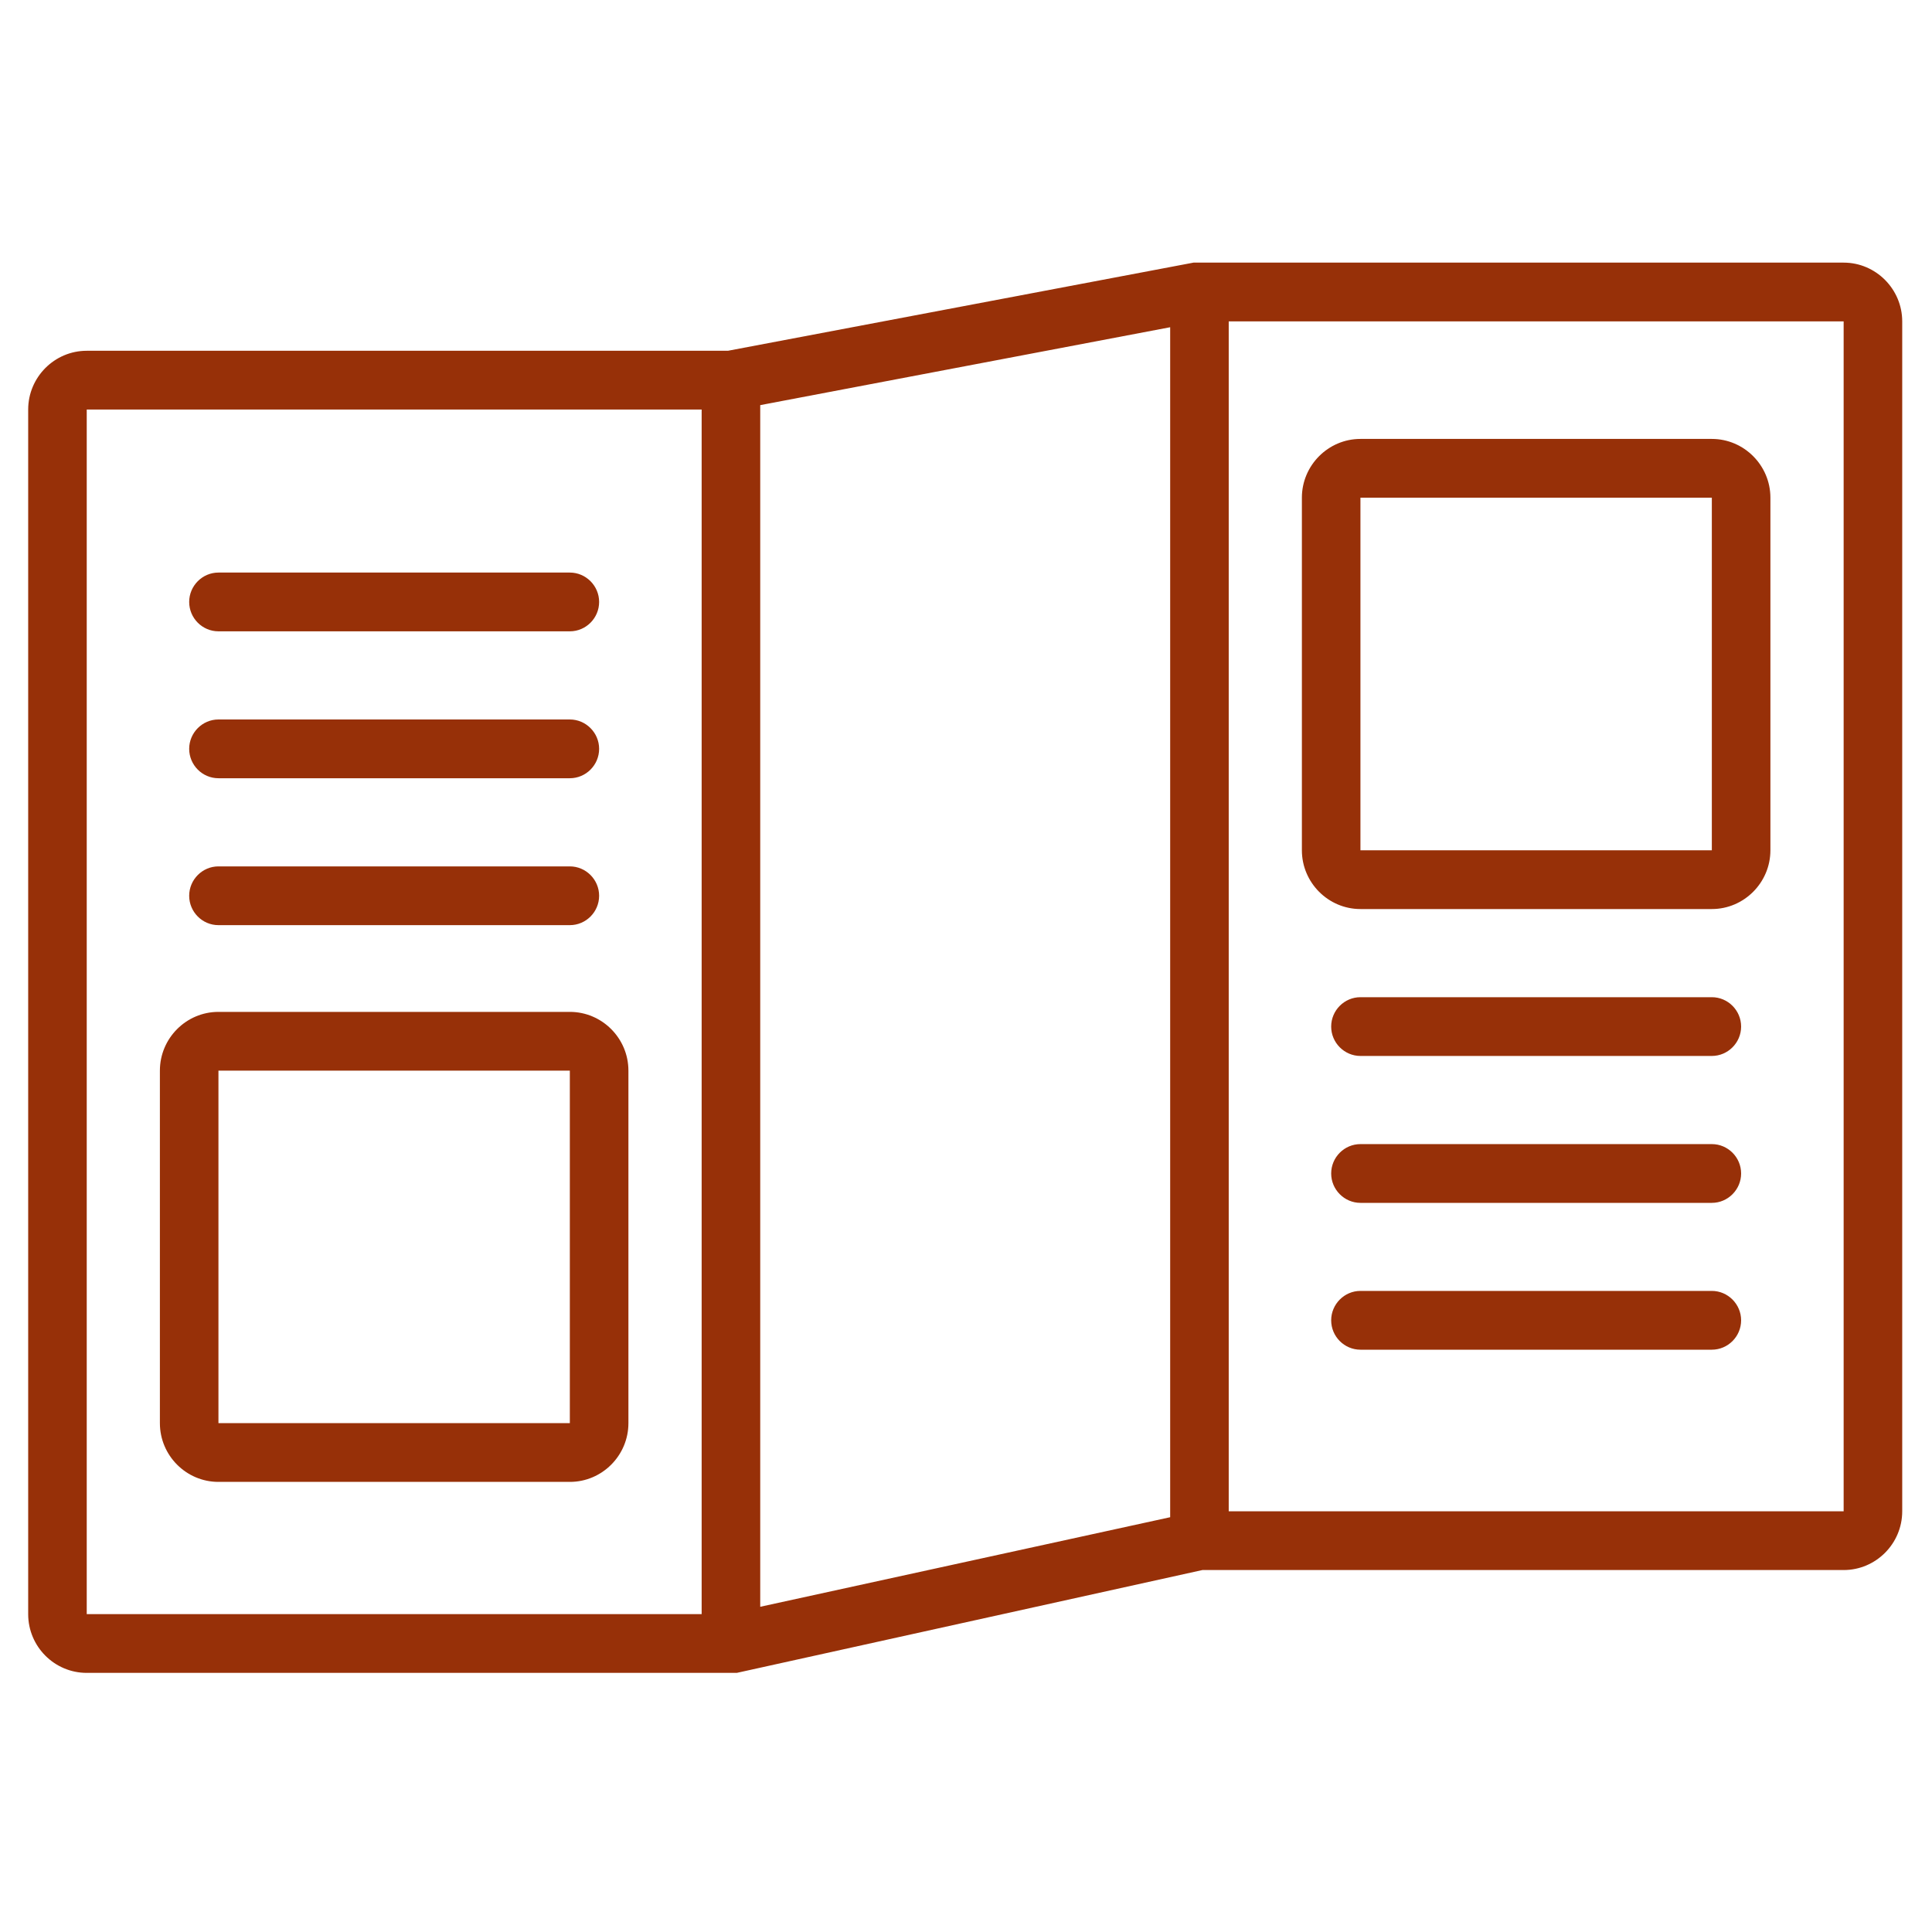
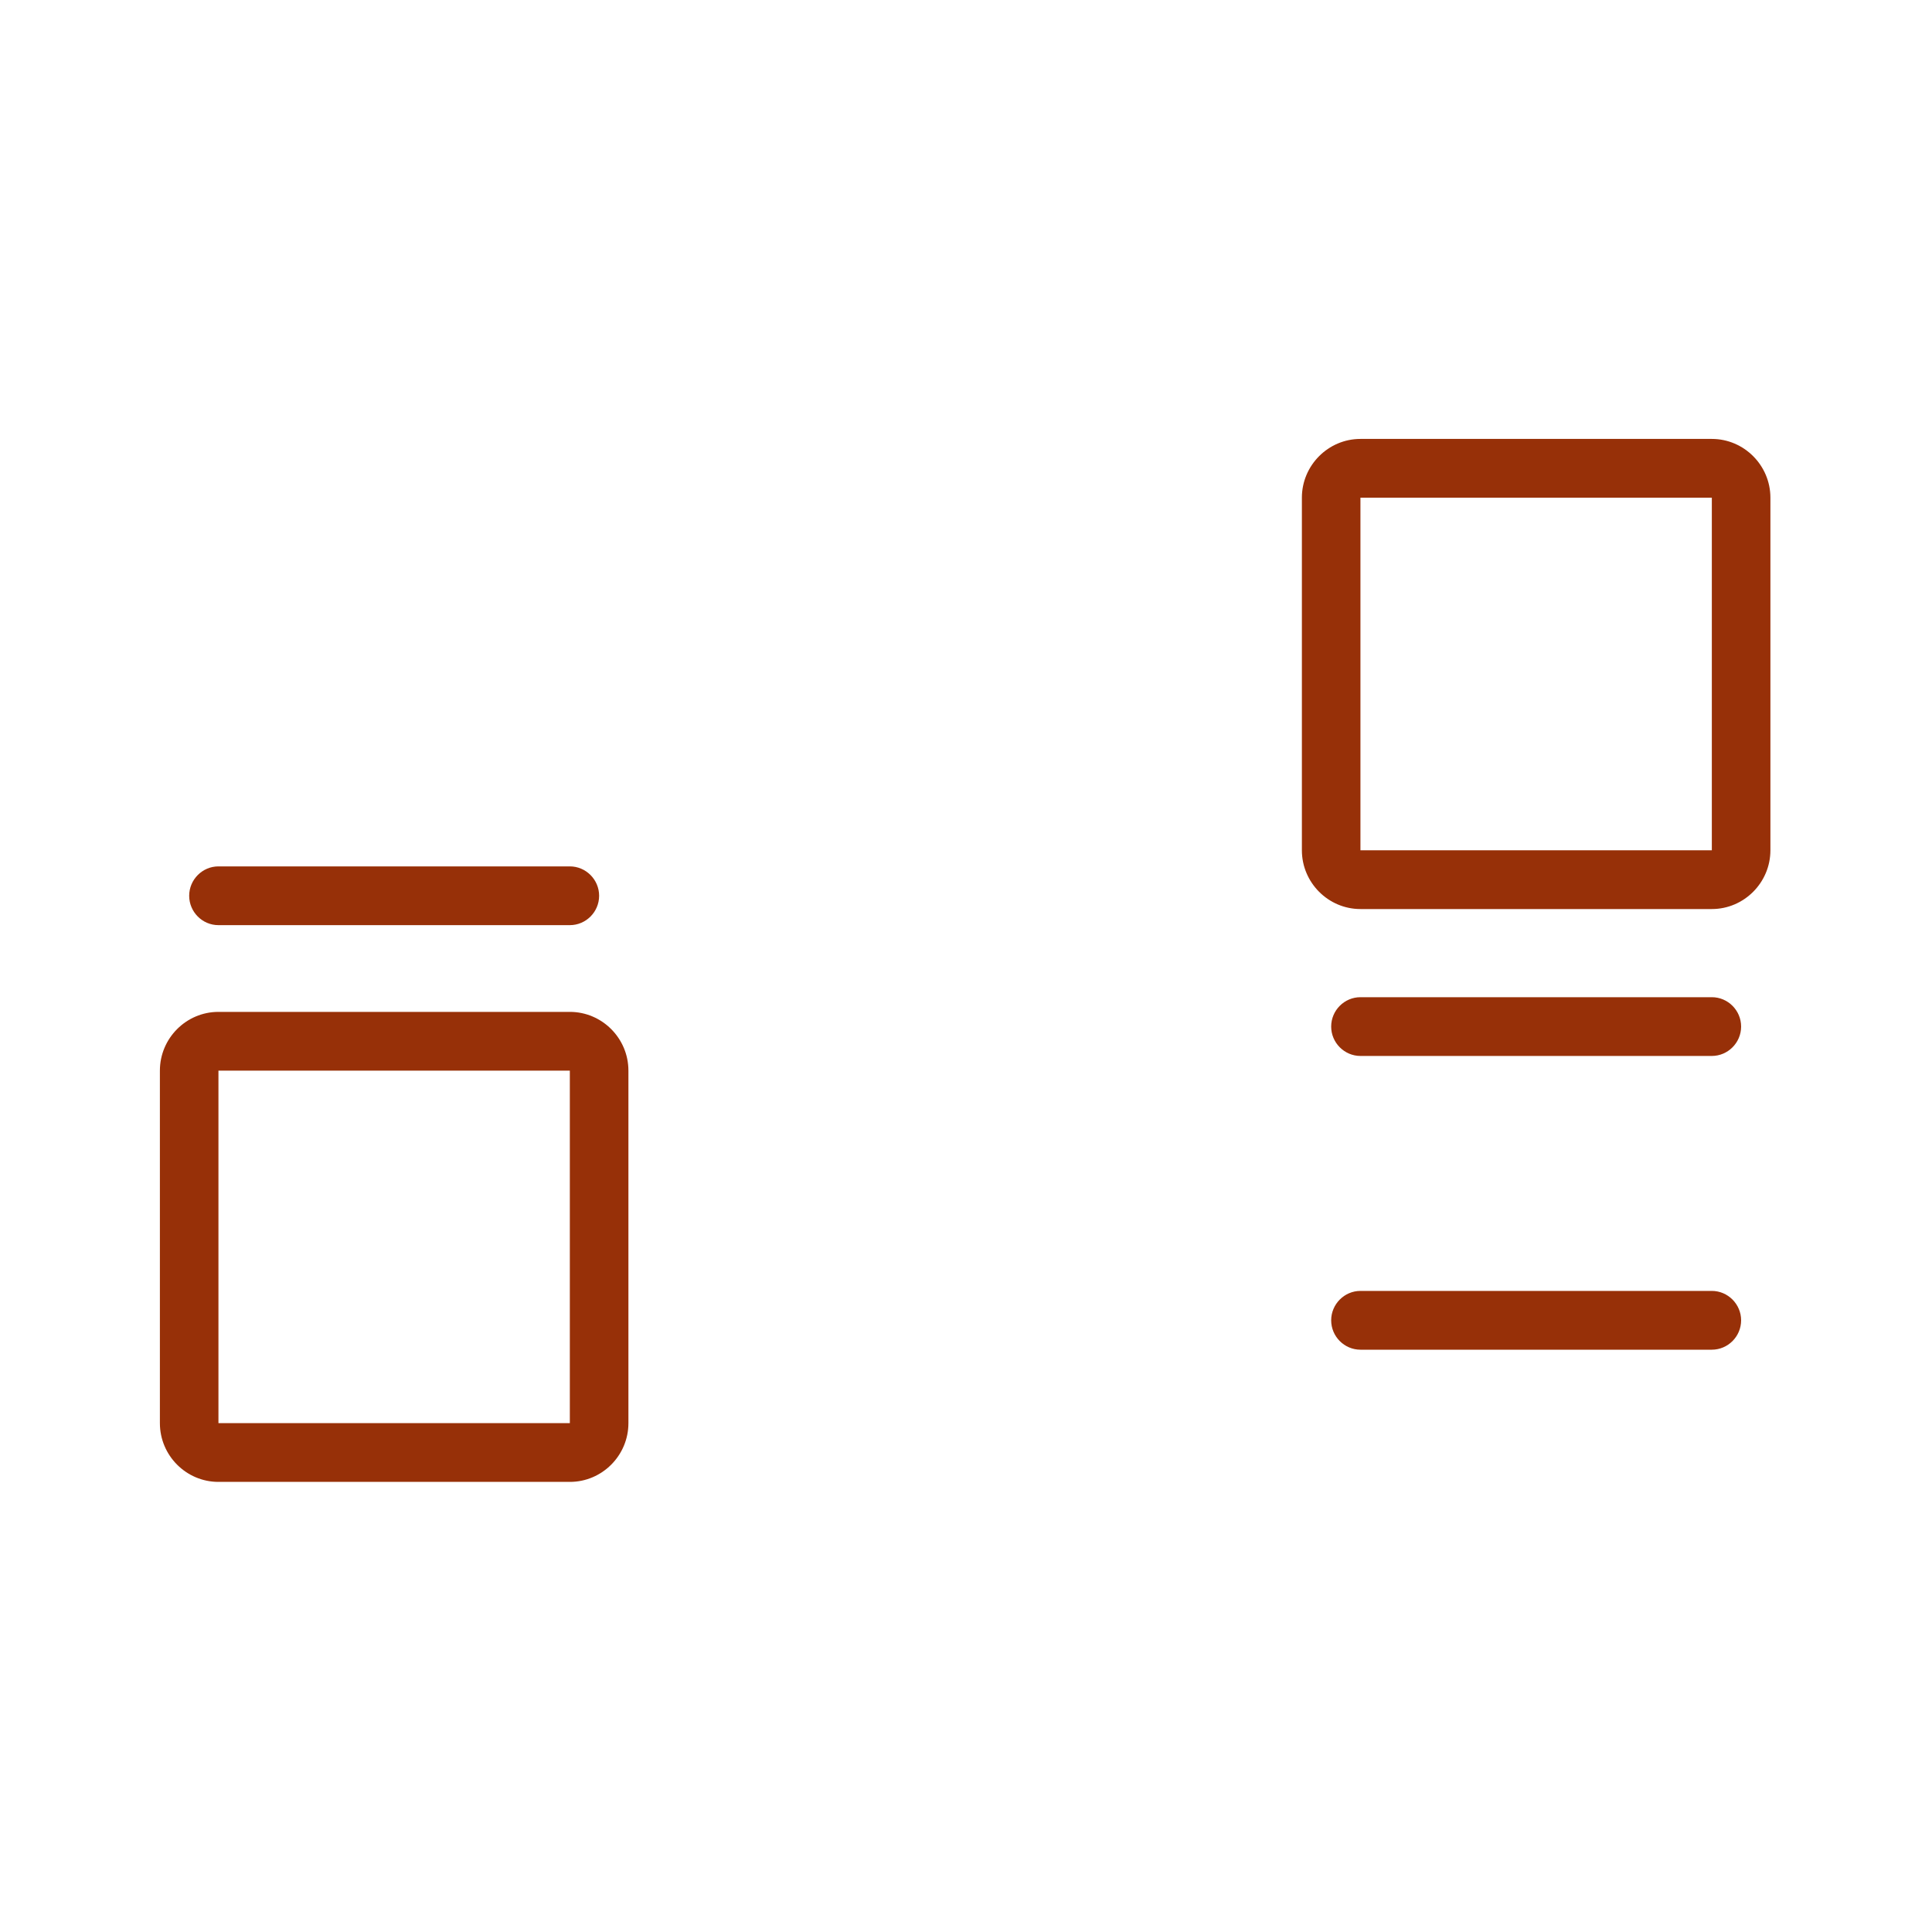
<svg xmlns="http://www.w3.org/2000/svg" width="75pt" height="75pt" viewBox="0 0 75 75" version="1.2">
  <defs>
    <clipPath id="clip1">
      <path d="M 1.094 10.195 L 73.844 10.195 L 73.844 64.945 L 1.094 64.945 Z M 1.094 10.195 " />
    </clipPath>
  </defs>
  <g id="surface1">
    <g clip-path="url(#clip1)" clip-rule="nonzero">
-       <path style=" stroke:none;fill-rule:nonzero;fill:rgb(59.219%,18.819%,3.139%);fill-opacity:1;" d="M 71.57 10.195 L 46.562 10.195 C 46.504 10.195 46.445 10.195 46.391 10.195 C 46.391 10.195 46.332 10.195 46.332 10.195 L 28.258 13.617 L 3.367 13.617 C 2.113 13.617 1.094 14.645 1.094 15.898 L 1.094 62.66 C 1.094 63.918 2.113 64.941 3.367 64.941 L 28.375 64.941 C 28.43 64.941 28.543 64.941 28.602 64.941 L 46.676 60.949 L 71.57 60.949 C 72.82 60.949 73.844 59.926 73.844 58.668 L 73.844 12.477 C 73.844 11.223 72.82 10.195 71.57 10.195 Z M 27.238 62.66 L 3.367 62.66 L 3.367 15.898 L 27.238 15.898 Z M 45.426 58.898 L 29.512 62.375 L 29.512 15.727 L 45.426 12.703 Z M 47.699 58.668 L 47.699 12.477 L 71.57 12.477 L 71.57 58.668 Z M 47.699 58.668 " />
-     </g>
+       </g>
    <path style=" stroke:none;fill-rule:nonzero;fill:rgb(59.219%,18.819%,3.139%);fill-opacity:1;" d="M 66.453 17.039 L 52.812 17.039 C 51.562 17.039 50.539 18.066 50.539 19.32 L 50.539 33.008 C 50.539 34.262 51.562 35.289 52.812 35.289 L 66.453 35.289 C 67.703 35.289 68.727 34.262 68.727 33.008 L 68.727 19.32 C 68.727 18.066 67.703 17.039 66.453 17.039 Z M 66.453 33.008 L 52.812 33.008 L 52.812 19.32 L 66.453 19.32 Z M 66.453 33.008 " />
    <path style=" stroke:none;fill-rule:nonzero;fill:rgb(59.219%,18.819%,3.139%);fill-opacity:1;" d="M 66.453 38.711 L 52.812 38.711 C 52.188 38.711 51.676 39.223 51.676 39.852 C 51.676 40.477 52.188 40.992 52.812 40.992 L 66.453 40.992 C 67.078 40.992 67.59 40.477 67.59 39.852 C 67.59 39.223 67.078 38.711 66.453 38.711 Z M 66.453 38.711 " />
-     <path style=" stroke:none;fill-rule:nonzero;fill:rgb(59.219%,18.819%,3.139%);fill-opacity:1;" d="M 66.453 44.414 L 52.812 44.414 C 52.188 44.414 51.676 44.926 51.676 45.555 C 51.676 46.18 52.188 46.695 52.812 46.695 L 66.453 46.695 C 67.078 46.695 67.59 46.18 67.59 45.555 C 67.59 44.926 67.078 44.414 66.453 44.414 Z M 66.453 44.414 " />
    <path style=" stroke:none;fill-rule:nonzero;fill:rgb(59.219%,18.819%,3.139%);fill-opacity:1;" d="M 66.453 50.113 L 52.812 50.113 C 52.188 50.113 51.676 50.629 51.676 51.254 C 51.676 51.883 52.188 52.395 52.812 52.395 L 66.453 52.395 C 67.078 52.395 67.59 51.883 67.59 51.254 C 67.59 50.629 67.078 50.113 66.453 50.113 Z M 66.453 50.113 " />
    <path style=" stroke:none;fill-rule:nonzero;fill:rgb(59.219%,18.819%,3.139%);fill-opacity:1;" d="M 8.48 57.527 L 22.121 57.527 C 23.371 57.527 24.395 56.504 24.395 55.246 L 24.395 41.562 C 24.395 40.305 23.371 39.281 22.121 39.281 L 8.48 39.281 C 7.23 39.281 6.207 40.305 6.207 41.562 L 6.207 55.246 C 6.207 56.504 7.23 57.527 8.48 57.527 Z M 8.48 41.562 L 22.121 41.562 L 22.121 55.246 L 8.48 55.246 Z M 8.48 41.562 " />
    <path style=" stroke:none;fill-rule:nonzero;fill:rgb(59.219%,18.819%,3.139%);fill-opacity:1;" d="M 8.48 35.914 L 22.121 35.914 C 22.746 35.914 23.258 35.402 23.258 34.773 C 23.258 34.148 22.746 33.633 22.121 33.633 L 8.48 33.633 C 7.855 33.633 7.344 34.148 7.344 34.773 C 7.344 35.402 7.855 35.914 8.48 35.914 Z M 8.48 35.914 " />
-     <path style=" stroke:none;fill-rule:nonzero;fill:rgb(59.219%,18.819%,3.139%);fill-opacity:1;" d="M 8.48 30.211 L 22.121 30.211 C 22.746 30.211 23.258 29.699 23.258 29.07 C 23.258 28.445 22.746 27.93 22.121 27.93 L 8.48 27.93 C 7.855 27.93 7.344 28.445 7.344 29.07 C 7.344 29.699 7.855 30.211 8.48 30.211 Z M 8.48 30.211 " />
-     <path style=" stroke:none;fill-rule:nonzero;fill:rgb(59.219%,18.819%,3.139%);fill-opacity:1;" d="M 8.48 24.508 L 22.121 24.508 C 22.746 24.508 23.258 23.996 23.258 23.367 C 23.258 22.742 22.746 22.227 22.121 22.227 L 8.48 22.227 C 7.855 22.227 7.344 22.742 7.344 23.367 C 7.344 23.996 7.855 24.508 8.48 24.508 Z M 8.48 24.508 " />
  </g>
</svg>